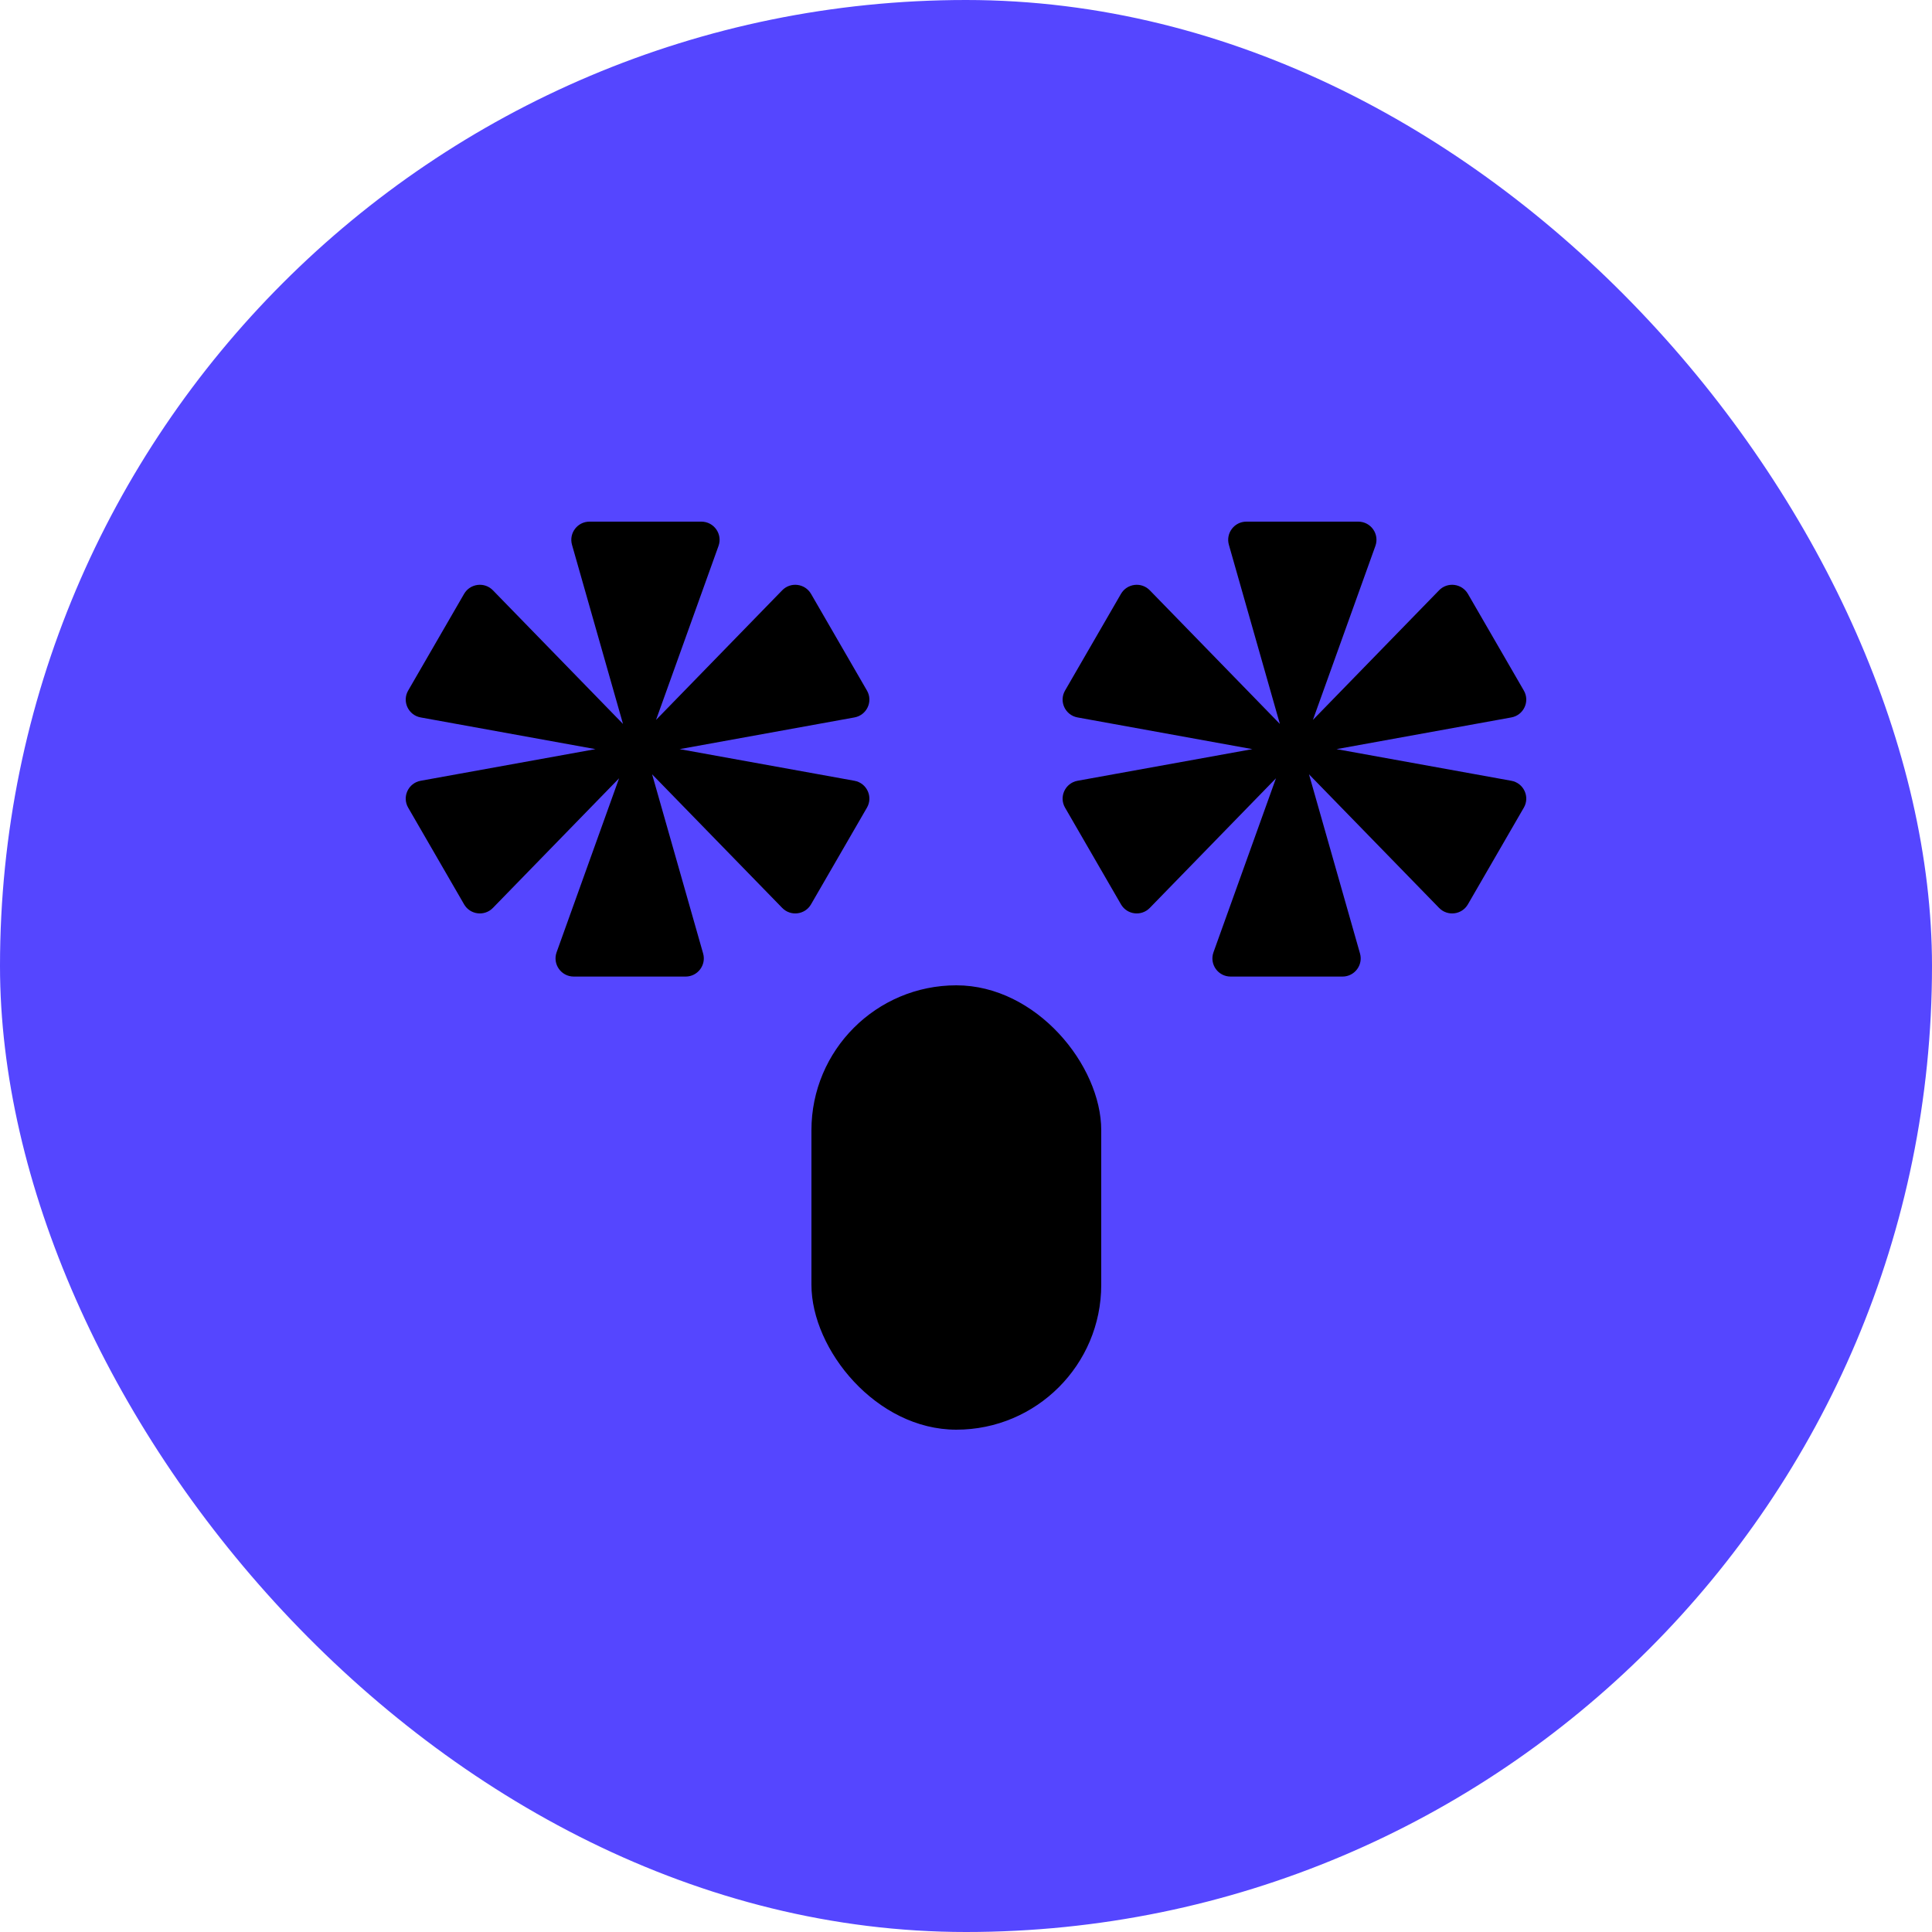
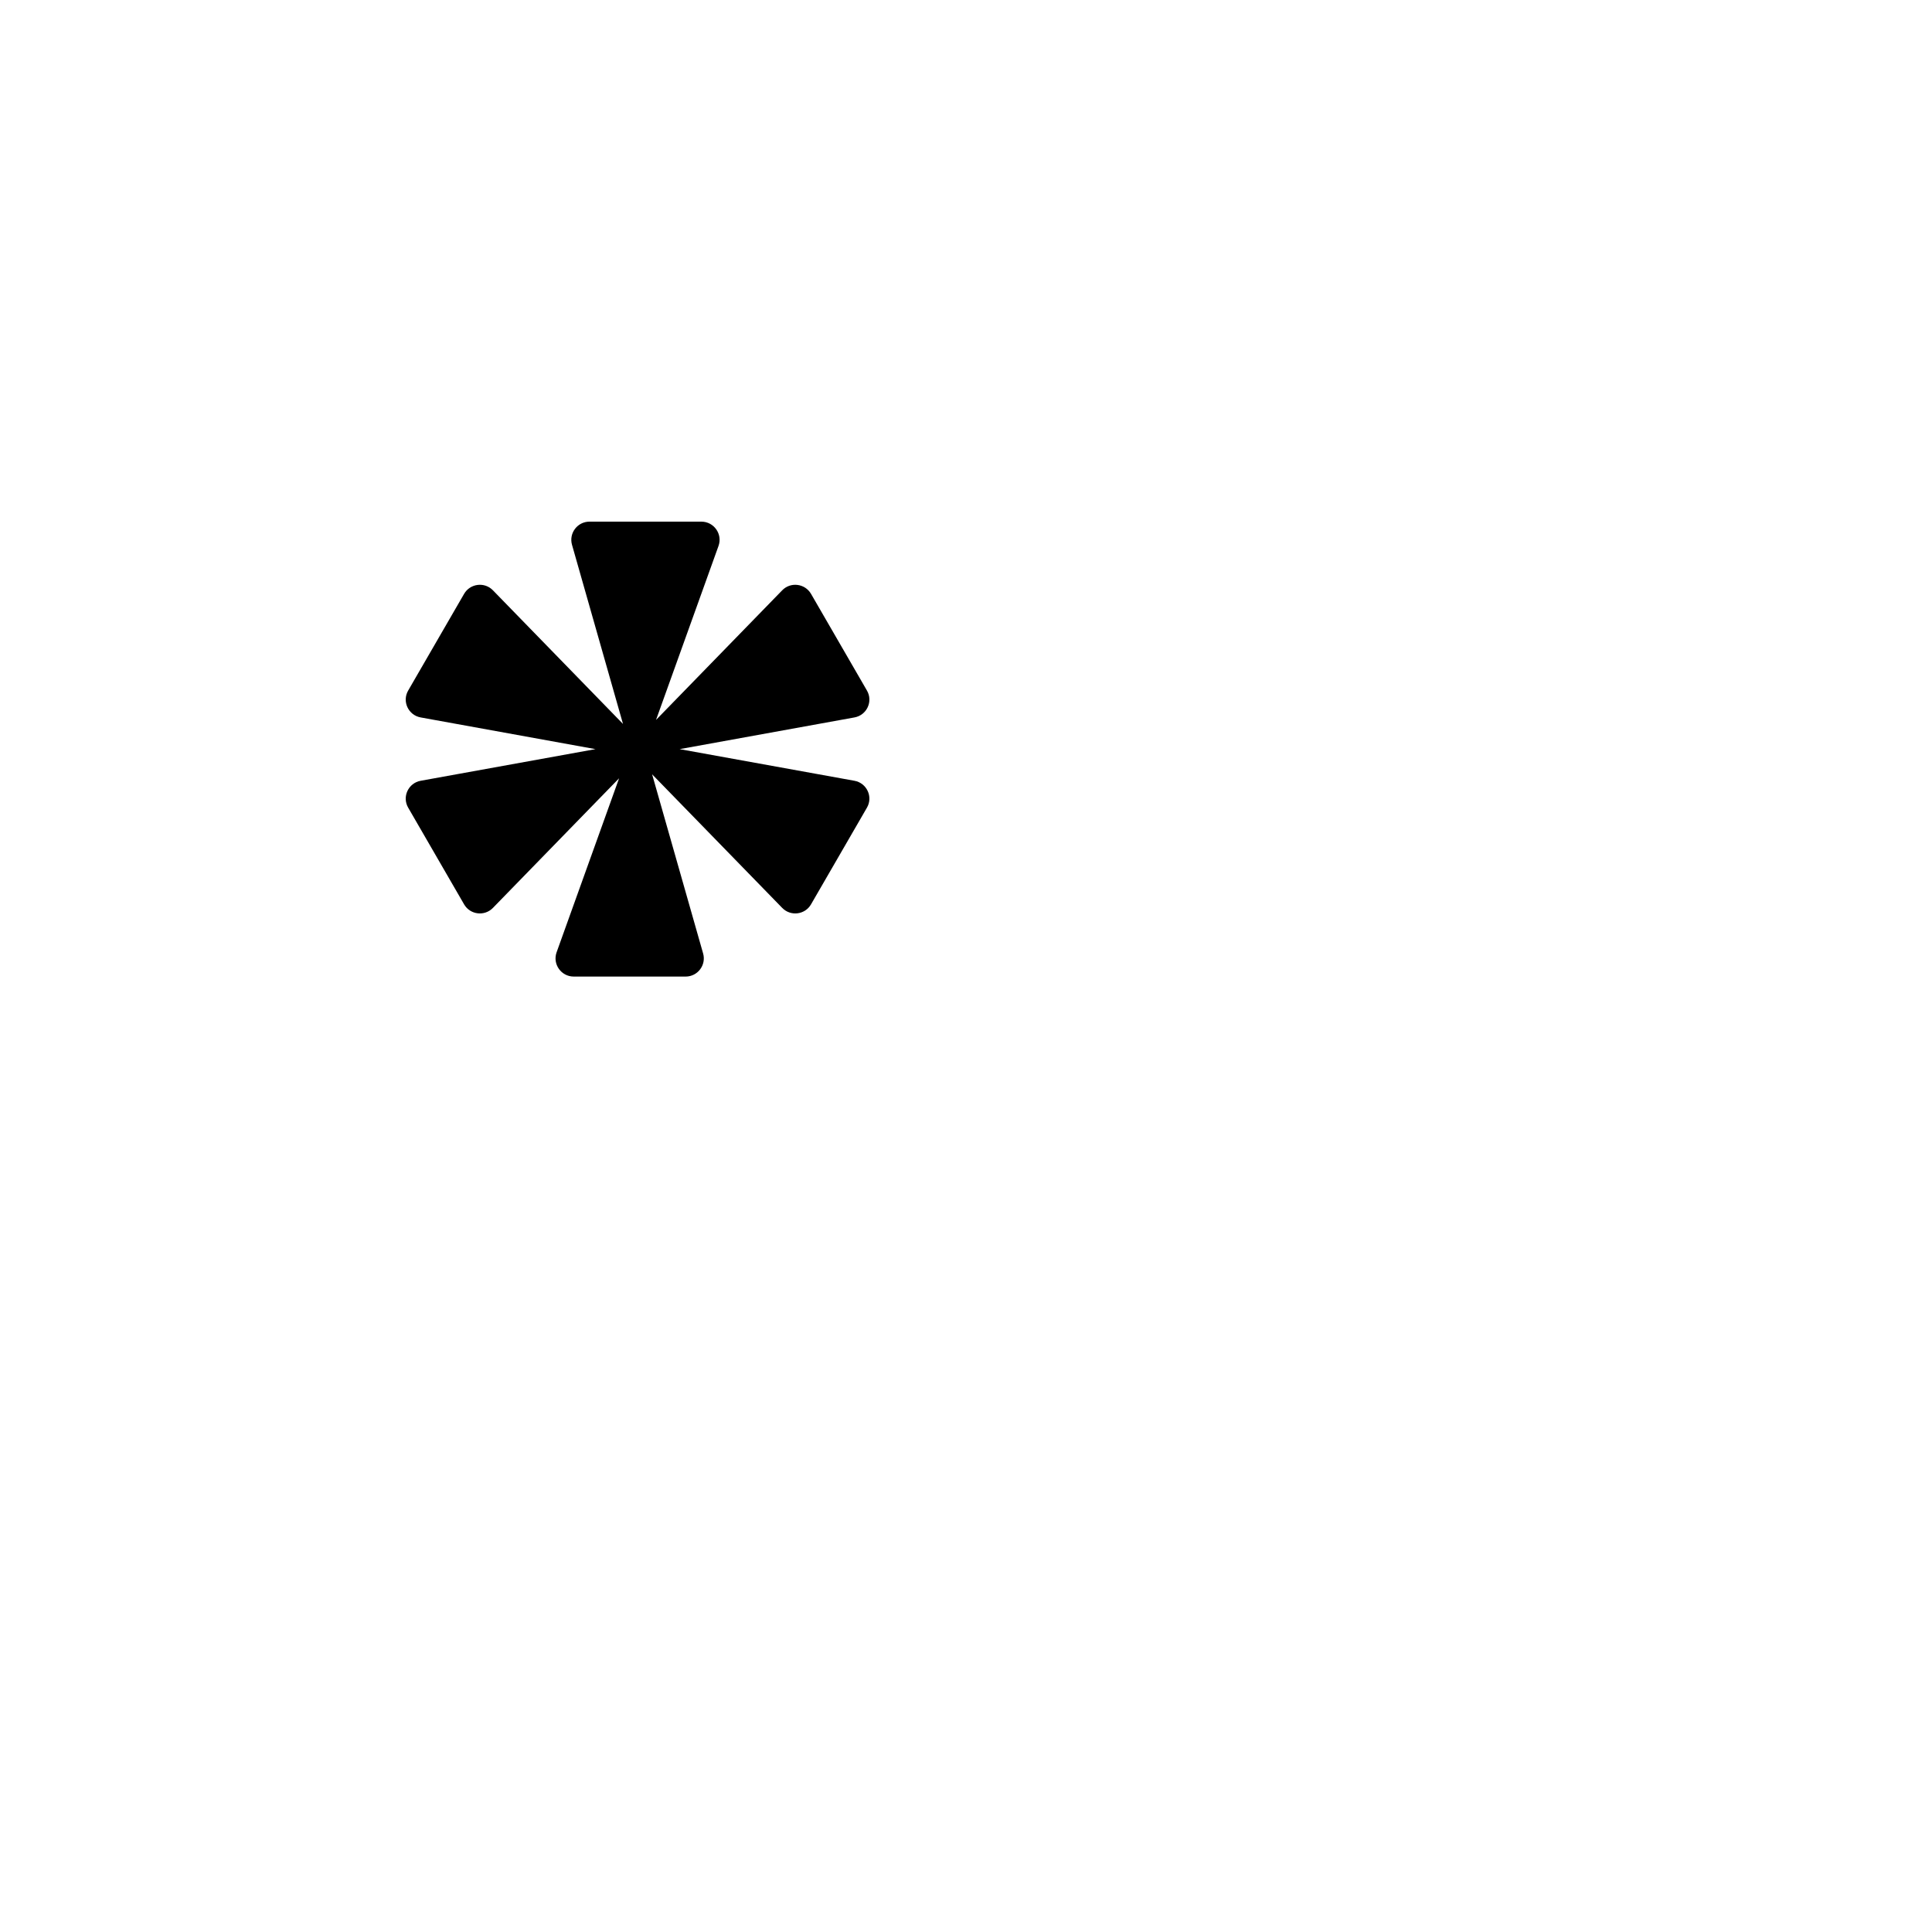
<svg xmlns="http://www.w3.org/2000/svg" width="32" height="32" viewBox="0 0 32 32" fill="none">
-   <rect width="32" height="32" rx="16" fill="#5546FF" />
  <path d="M9.764 8.64H11.617C11.825 8.64 11.971 8.846 11.901 9.042L10.866 11.924L12.956 9.777C13.095 9.634 13.333 9.664 13.433 9.836L14.359 11.437C14.464 11.617 14.357 11.846 14.152 11.883L11.257 12.408L14.152 12.932C14.357 12.969 14.464 13.198 14.359 13.378L13.433 14.979C13.333 15.152 13.095 15.181 12.956 15.038L10.801 12.825L11.646 15.793C11.7 15.984 11.556 16.175 11.356 16.175H9.503C9.295 16.175 9.149 15.969 9.219 15.773L10.254 12.891L8.164 15.038C8.025 15.181 7.787 15.152 7.687 14.979L6.761 13.378C6.656 13.198 6.763 12.969 6.968 12.932L9.863 12.408L6.968 11.883C6.763 11.846 6.656 11.617 6.761 11.437L7.687 9.836C7.787 9.664 8.025 9.634 8.164 9.777L10.319 11.991L9.474 9.023C9.42 8.831 9.564 8.64 9.764 8.64Z" fill="black" />
-   <path d="M20.644 8.64H22.497C22.706 8.64 22.851 8.846 22.781 9.042L21.746 11.924L23.836 9.777C23.975 9.634 24.213 9.664 24.313 9.836L25.239 11.437C25.344 11.617 25.237 11.846 25.032 11.883L22.137 12.408L25.032 12.932C25.237 12.969 25.344 13.198 25.239 13.378L24.313 14.979C24.213 15.152 23.975 15.181 23.836 15.038L21.681 12.825L22.526 15.793C22.58 15.984 22.436 16.175 22.236 16.175H20.383C20.174 16.175 20.029 15.969 20.099 15.773L21.134 12.891L19.044 15.038C18.905 15.181 18.667 15.152 18.567 14.979L17.641 13.378C17.536 13.198 17.643 12.969 17.848 12.932L20.743 12.408L17.848 11.883C17.643 11.846 17.536 11.617 17.641 11.437L18.567 9.836C18.667 9.664 18.905 9.634 19.044 9.777L21.199 11.991L20.354 9.023C20.3 8.831 20.444 8.64 20.644 8.64Z" fill="black" />
-   <rect x="13.44" y="16.32" width="4.8" height="7.36" rx="2.4" fill="black" />
</svg>